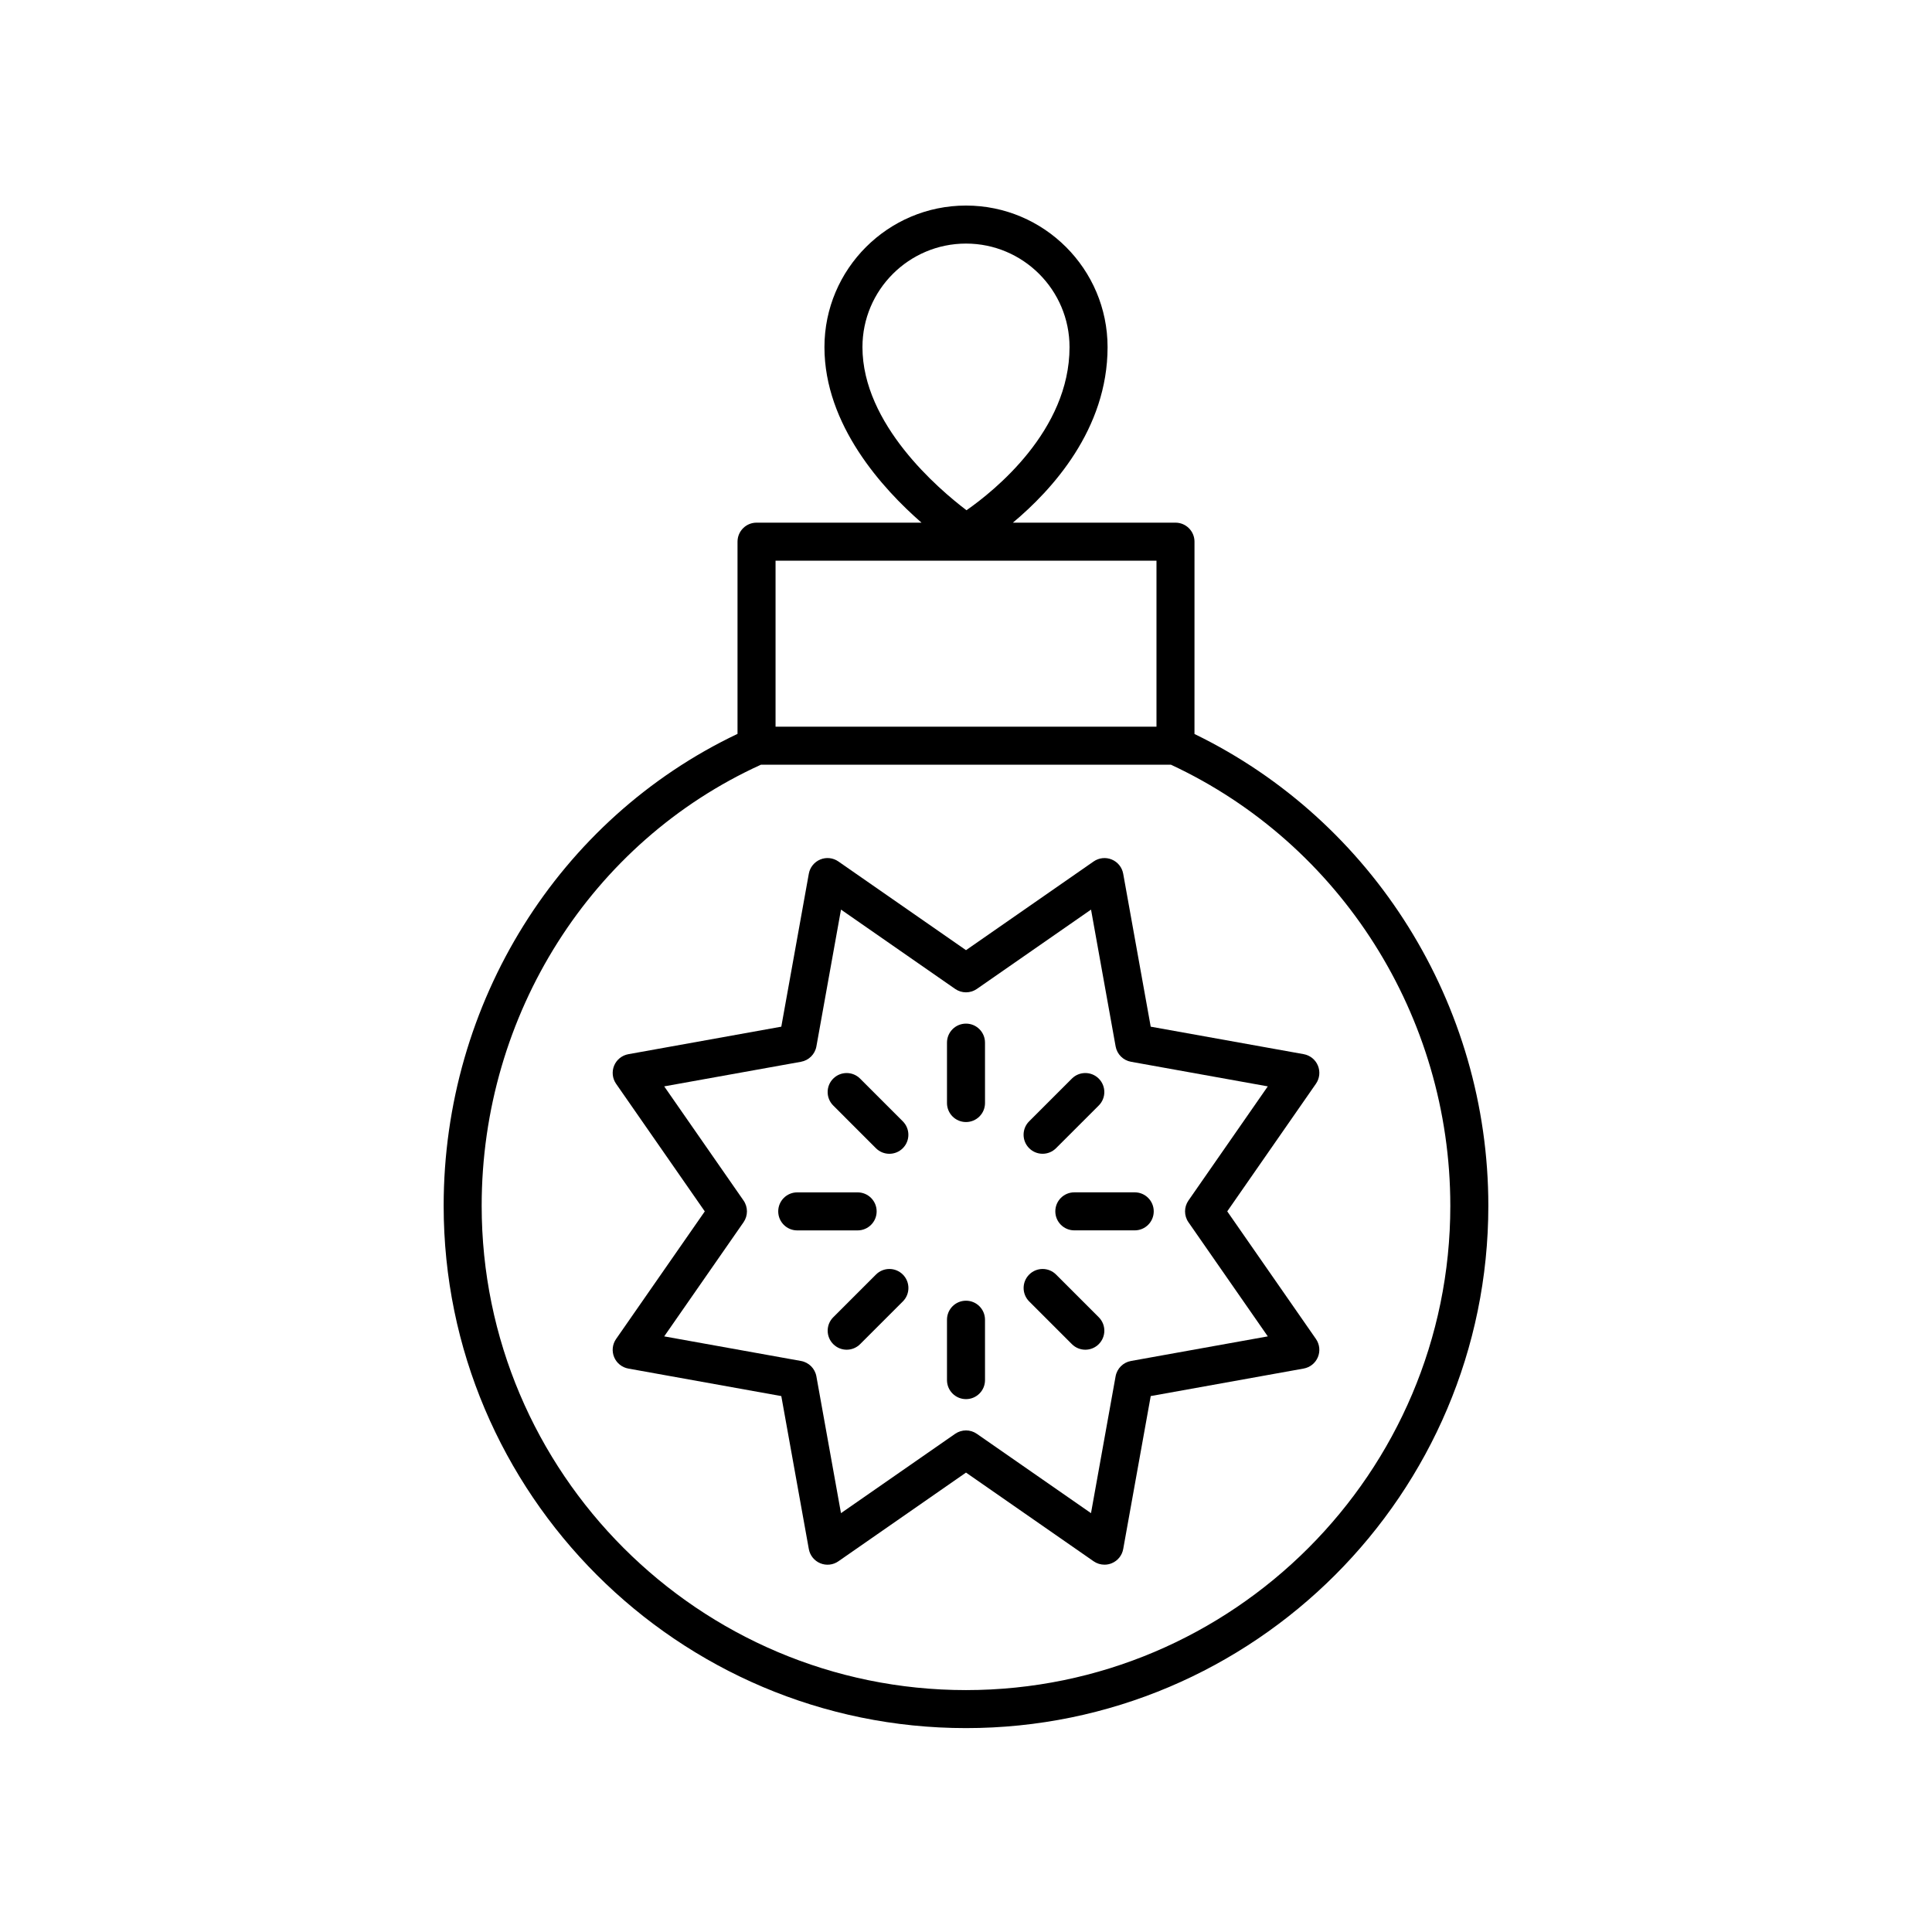
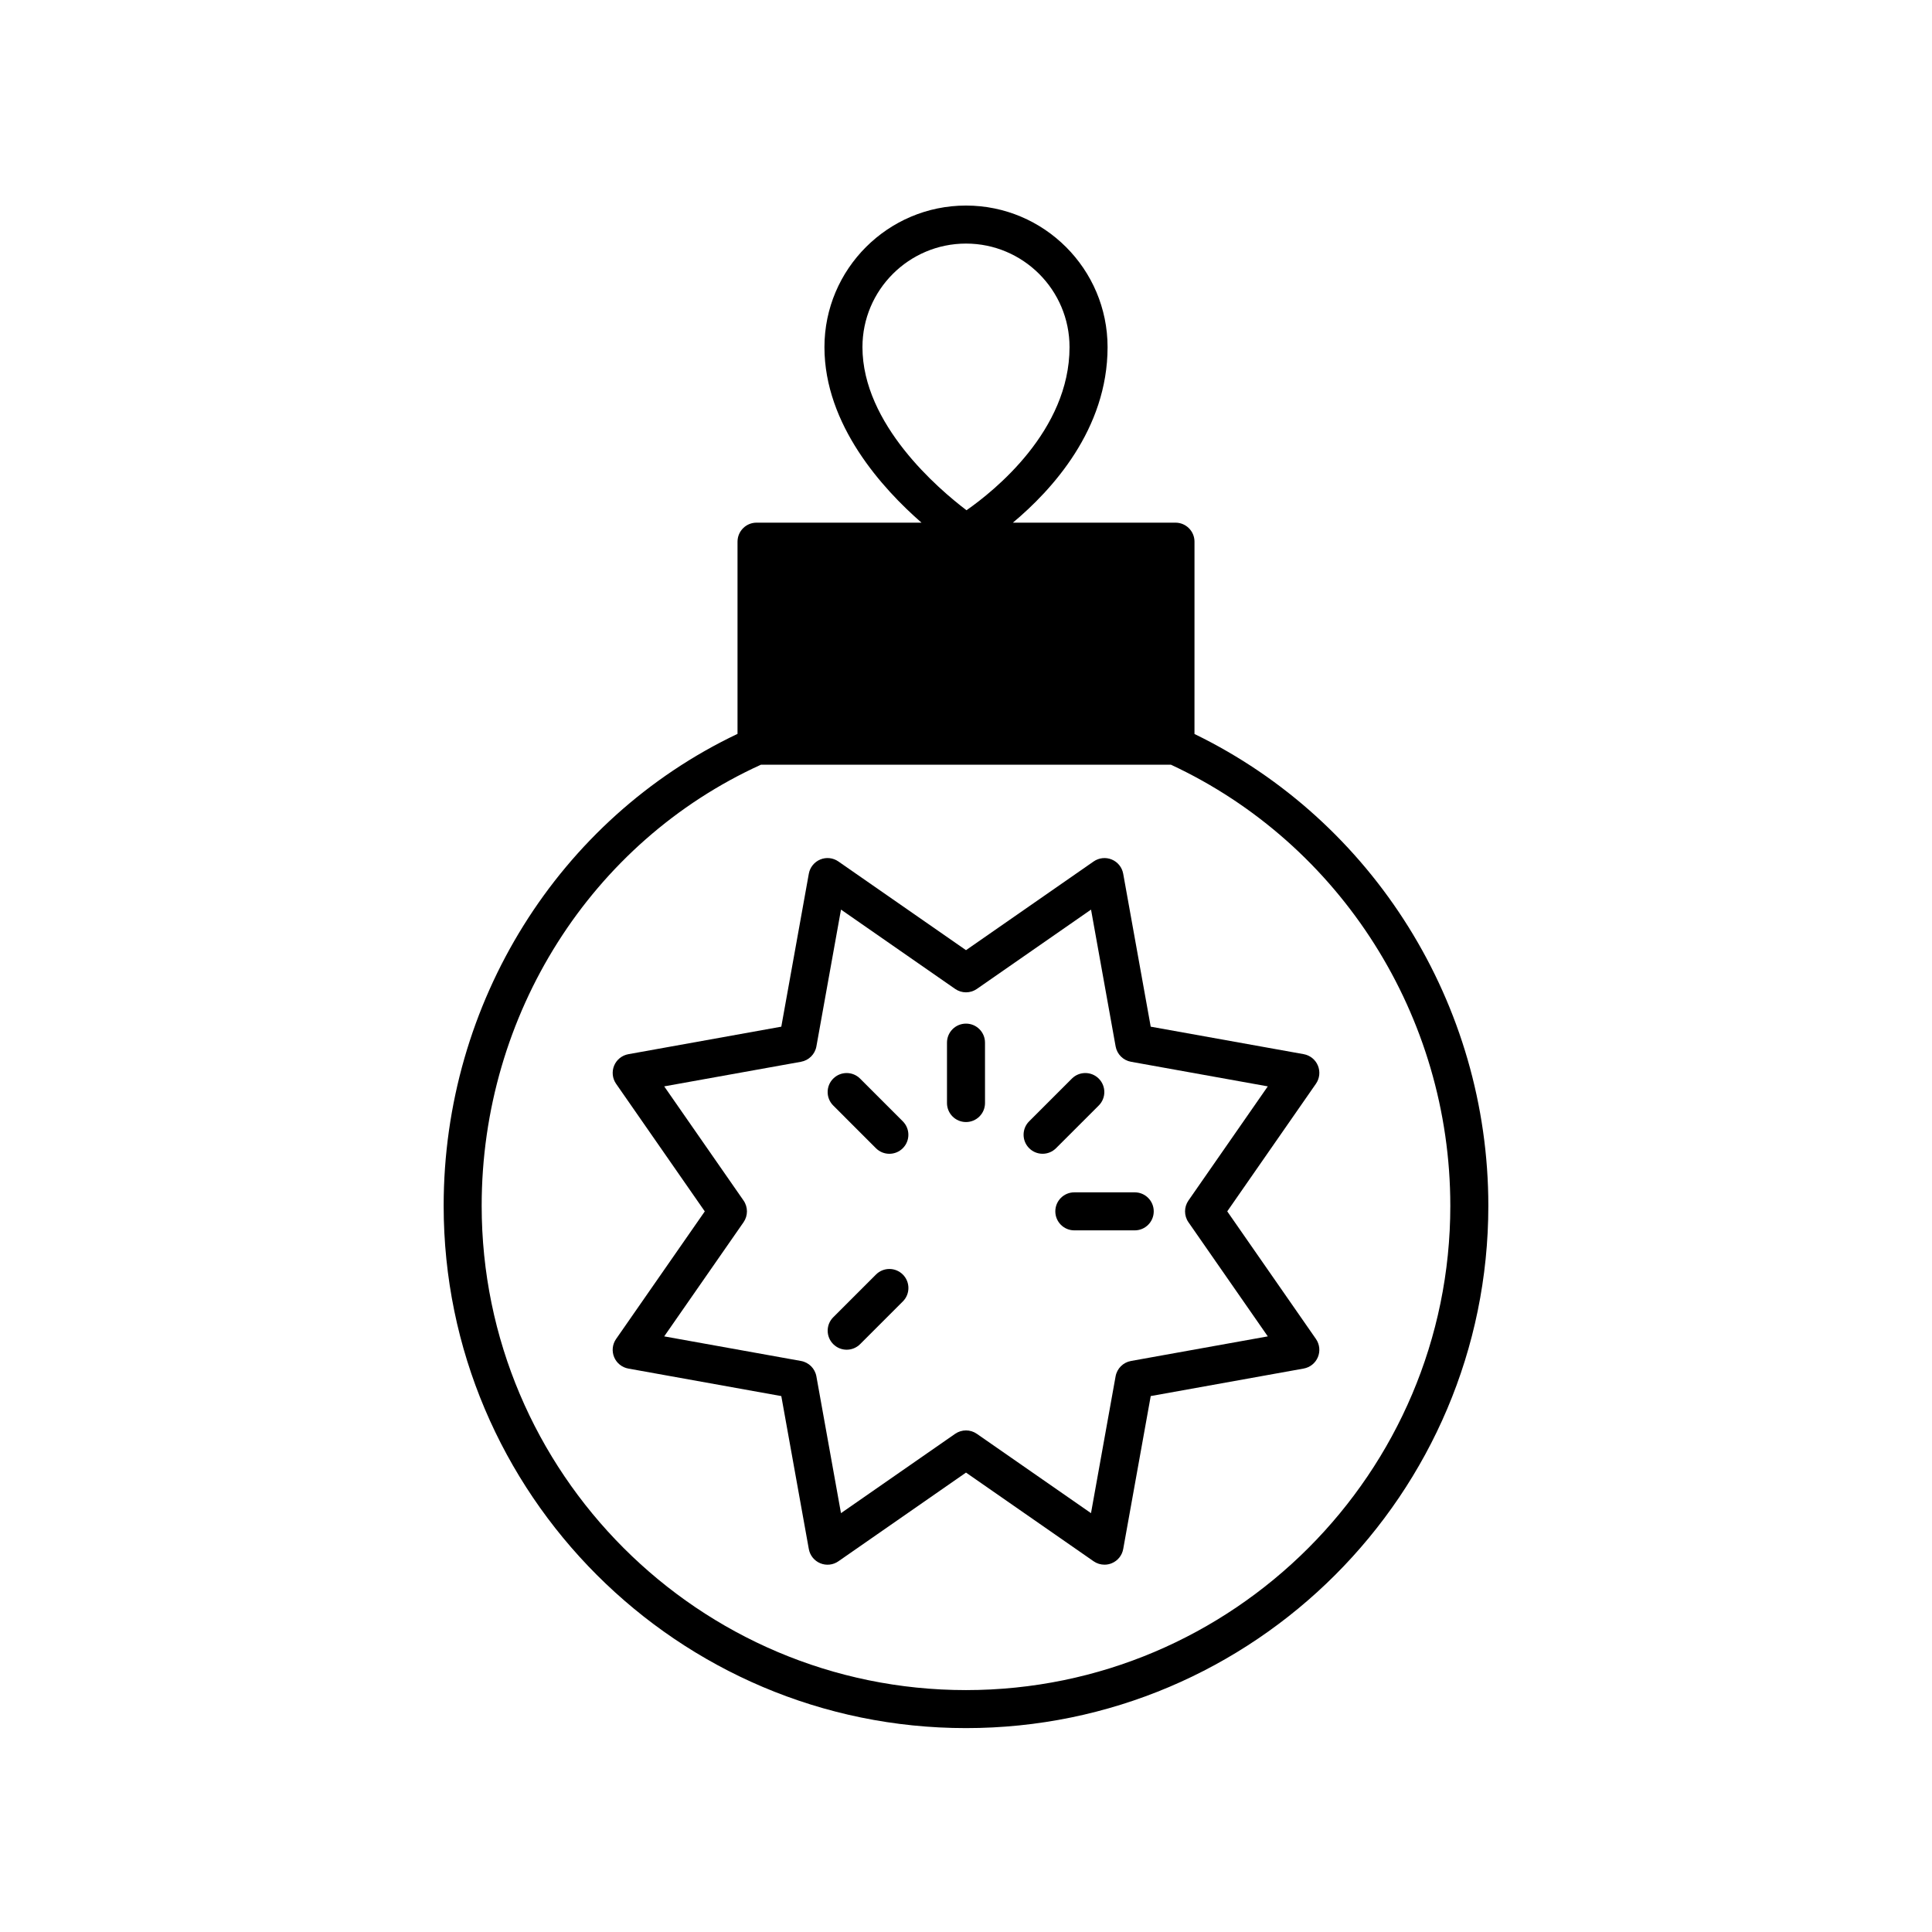
<svg xmlns="http://www.w3.org/2000/svg" fill="#000000" width="800px" height="800px" version="1.1" viewBox="144 144 512 512">
  <g>
-     <path d="m339.45 287.55v50.934c-47.395 22.535-77.875 71.207-77.875 125.05 0 76.328 62.094 138.43 138.43 138.43 76.328 0 138.42-62.098 138.42-138.43 0-53.336-30.484-102-77.875-125.02l0.004-50.965c0-2.781-2.254-5.039-5.039-5.039h-43.09c10.355-8.645 25.094-24.746 25.094-46.52-0.004-20.688-16.832-37.516-37.516-37.516s-37.516 16.832-37.516 37.516c0 20.637 15.41 37.523 25.719 46.52h-43.715c-2.785 0-5.039 2.258-5.039 5.039zm33.109-51.559c0-15.133 12.312-27.441 27.441-27.441s27.438 12.309 27.438 27.441c0 22.121-19.941 38.09-27.305 43.23-7.363-5.586-27.574-22.777-27.574-43.23zm155.79 227.55c0 70.773-57.578 128.35-128.35 128.35s-128.35-57.582-128.35-128.35c0-50.676 29.02-96.426 73.996-116.88h108.68c44.992 20.961 74.023 66.711 74.023 116.88zm-178.82-170.95h100.95v43.988h-100.95z" />
+     <path d="m339.45 287.55v50.934c-47.395 22.535-77.875 71.207-77.875 125.05 0 76.328 62.094 138.43 138.43 138.43 76.328 0 138.42-62.098 138.42-138.43 0-53.336-30.484-102-77.875-125.02l0.004-50.965c0-2.781-2.254-5.039-5.039-5.039h-43.09c10.355-8.645 25.094-24.746 25.094-46.52-0.004-20.688-16.832-37.516-37.516-37.516s-37.516 16.832-37.516 37.516c0 20.637 15.41 37.523 25.719 46.52h-43.715c-2.785 0-5.039 2.258-5.039 5.039zm33.109-51.559c0-15.133 12.312-27.441 27.441-27.441s27.438 12.309 27.438 27.441c0 22.121-19.941 38.09-27.305 43.23-7.363-5.586-27.574-22.777-27.574-43.23zm155.79 227.55c0 70.773-57.578 128.35-128.35 128.35s-128.35-57.582-128.35-128.35c0-50.676 29.02-96.426 73.996-116.88h108.68c44.992 20.961 74.023 66.711 74.023 116.88zm-178.82-170.95h100.95h-100.95z" />
    <path d="m448.95 416.08-7.293-40.539c-0.305-1.688-1.445-3.106-3.031-3.762-1.574-0.656-3.391-0.461-4.801 0.516l-33.824 23.508-33.824-23.508c-1.41-0.98-3.223-1.18-4.801-0.516-1.586 0.656-2.727 2.074-3.031 3.762l-7.293 40.539-40.535 7.293c-1.688 0.305-3.109 1.445-3.766 3.031-0.656 1.586-0.461 3.394 0.516 4.805l23.508 33.824-23.508 33.816c-0.98 1.41-1.172 3.219-0.516 4.805 0.656 1.586 2.078 2.727 3.766 3.031l40.535 7.293 7.293 40.539c0.305 1.688 1.445 3.106 3.031 3.762 1.586 0.66 3.394 0.465 4.801-0.516l33.824-23.512 33.824 23.508c0.855 0.594 1.859 0.898 2.875 0.898 0.656 0 1.309-0.125 1.93-0.383 1.586-0.656 2.727-2.074 3.031-3.762l7.293-40.539 40.535-7.293c1.688-0.305 3.109-1.445 3.766-3.031 0.656-1.586 0.461-3.394-0.516-4.805l-23.508-33.82 23.508-33.824c0.98-1.41 1.172-3.219 0.516-4.805-0.656-1.586-2.078-2.727-3.766-3.031zm10 46.074c-1.199 1.73-1.199 4.023 0 5.75l21.027 30.25-36.262 6.519c-2.07 0.375-3.695 1.996-4.07 4.066l-6.519 36.262-30.258-21.027c-0.855-0.598-1.863-0.898-2.867-0.898s-2.012 0.301-2.875 0.898l-30.258 21.027-6.519-36.262c-0.375-2.07-1.996-3.691-4.07-4.066l-36.258-6.519 21.027-30.25c1.199-1.73 1.199-4.023 0-5.75l-21.027-30.254 36.262-6.519c2.07-0.375 3.695-1.996 4.07-4.066l6.519-36.262 30.258 21.027c1.723 1.199 4.023 1.199 5.746 0l30.258-21.027 6.519 36.262c0.375 2.07 1.996 3.691 4.07 4.066l36.254 6.519z" />
    <path d="m400 415.27c-2.785 0-5.039 2.254-5.039 5.039v16.004c0 2.781 2.254 5.039 5.039 5.039s5.039-2.254 5.039-5.039l-0.004-16.004c0-2.781-2.25-5.039-5.035-5.039z" />
    <path d="m376.13 448.29c0.984 0.984 2.273 1.477 3.562 1.477 1.289 0 2.578-0.492 3.562-1.477 1.969-1.965 1.969-5.156 0-7.125l-11.316-11.32c-1.969-1.969-5.156-1.969-7.125 0-1.969 1.965-1.969 5.156 0 7.125z" />
-     <path d="m376.32 465.03c0-2.781-2.254-5.039-5.039-5.039h-16.004c-2.785 0-5.039 2.254-5.039 5.039 0 2.781 2.254 5.039 5.039 5.039h16.004c2.785-0.004 5.039-2.258 5.039-5.039z" />
    <path d="m376.14 481.77-11.32 11.316c-1.969 1.965-1.969 5.156 0 7.125 0.984 0.984 2.273 1.477 3.562 1.477 1.289 0 2.578-0.492 3.562-1.477l11.32-11.316c1.969-1.965 1.969-5.156 0-7.125s-5.156-1.969-7.125 0z" />
-     <path d="m400 488.7c-2.785 0-5.039 2.254-5.039 5.039v16.004c0 2.781 2.254 5.039 5.039 5.039s5.039-2.254 5.039-5.039l-0.004-16.004c0-2.785-2.25-5.039-5.035-5.039z" />
-     <path d="m423.87 481.77c-1.969-1.969-5.156-1.969-7.125 0s-1.969 5.156 0 7.125l11.316 11.316c0.984 0.984 2.273 1.477 3.562 1.477 1.289 0 2.578-0.492 3.562-1.477 1.969-1.969 1.969-5.156 0-7.125z" />
    <path d="m423.67 465.02c0 2.781 2.254 5.039 5.039 5.039h16.004c2.785 0 5.039-2.254 5.039-5.039 0-2.781-2.254-5.039-5.039-5.039h-16.004c-2.785 0-5.039 2.258-5.039 5.039z" />
    <path d="m420.3 449.76c1.289 0 2.578-0.492 3.562-1.477l11.32-11.316c1.969-1.965 1.969-5.156 0-7.125s-5.156-1.969-7.125 0l-11.32 11.316c-1.969 1.965-1.969 5.156 0 7.125 0.984 0.984 2.273 1.477 3.562 1.477z" />
  </g>
</svg>